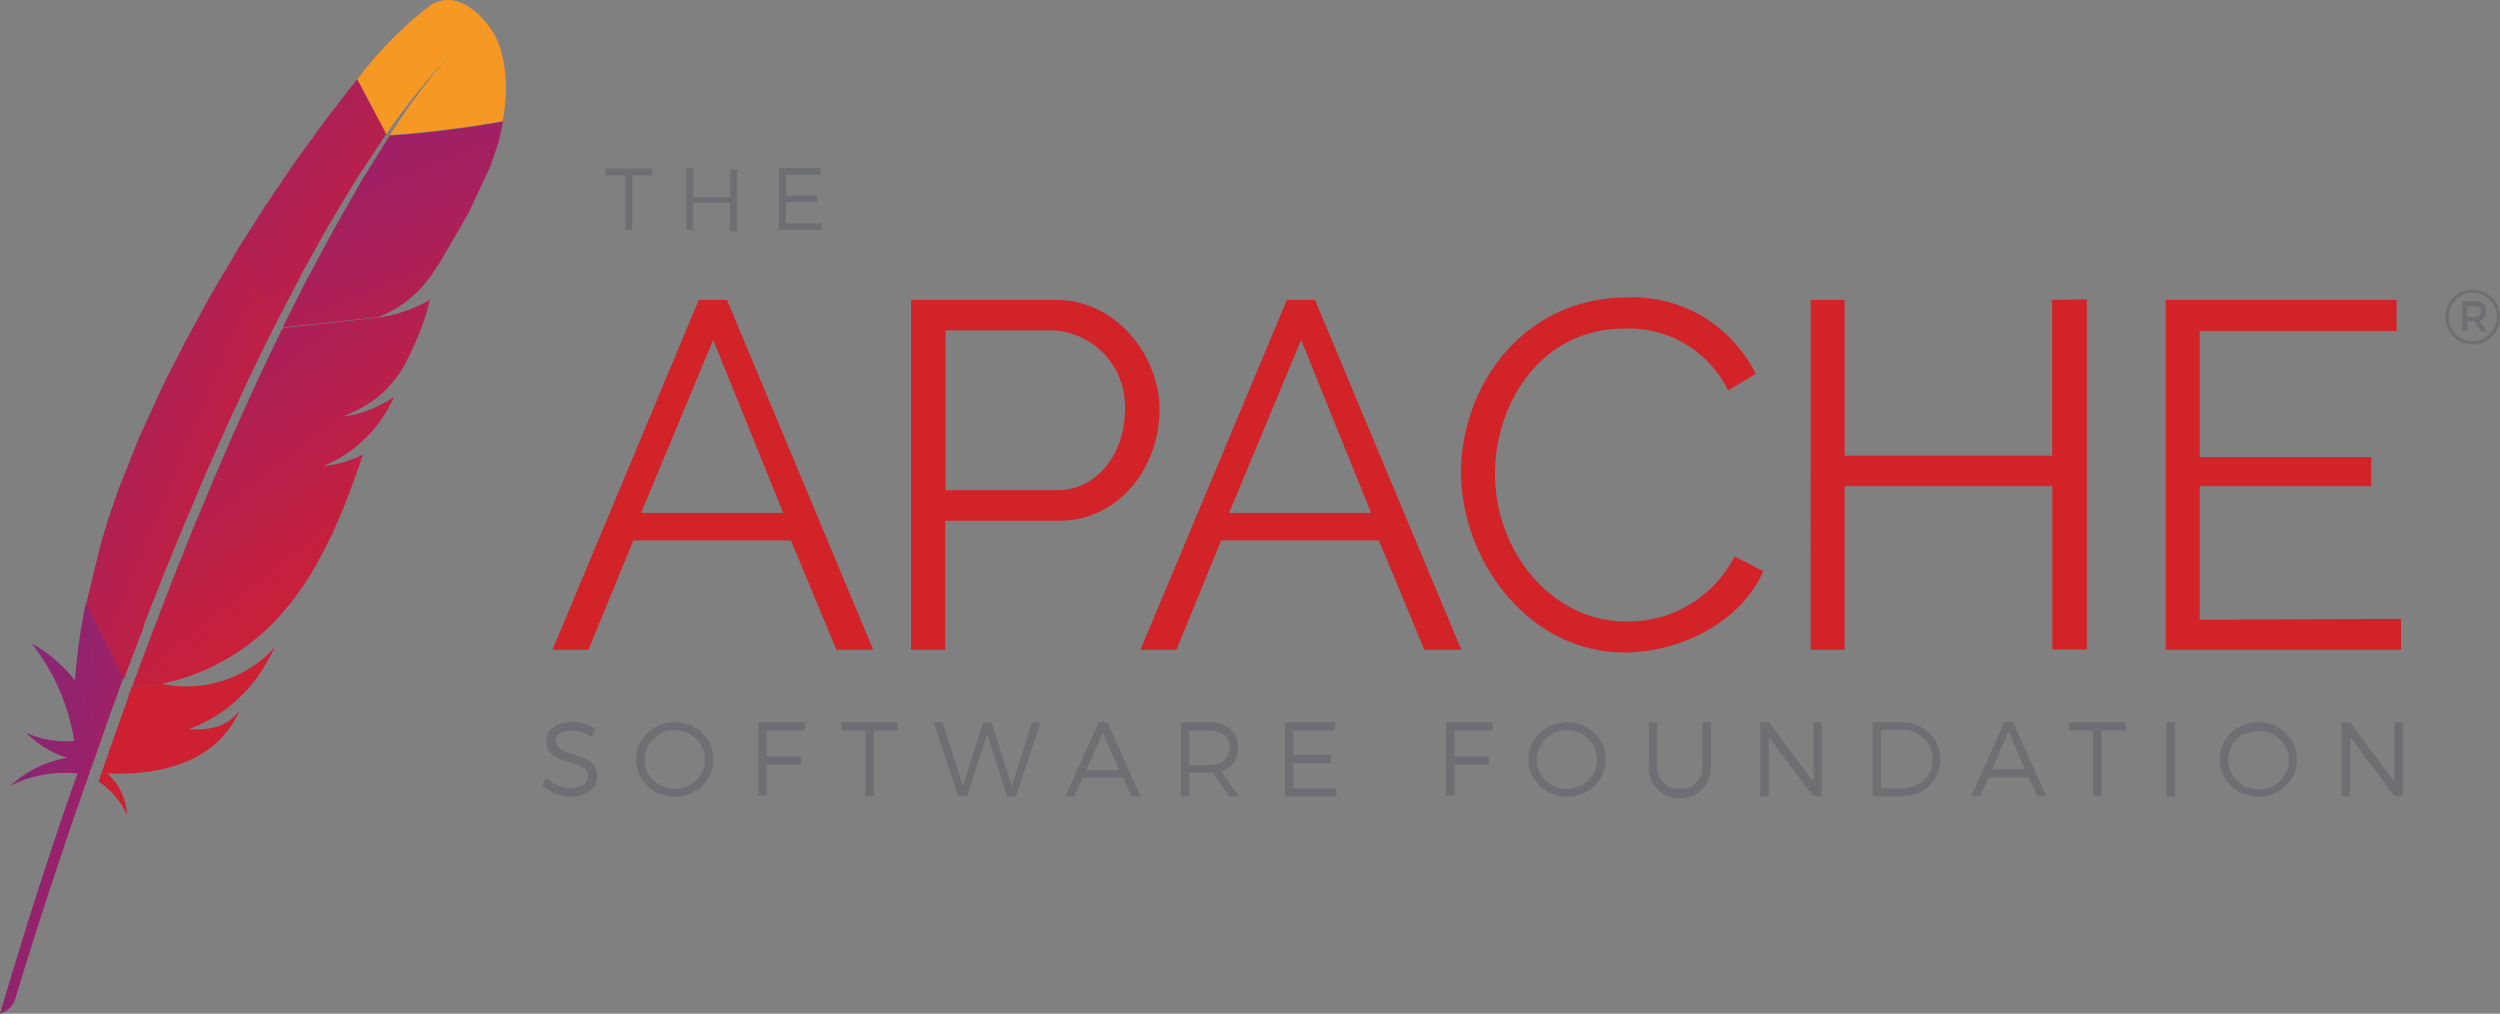
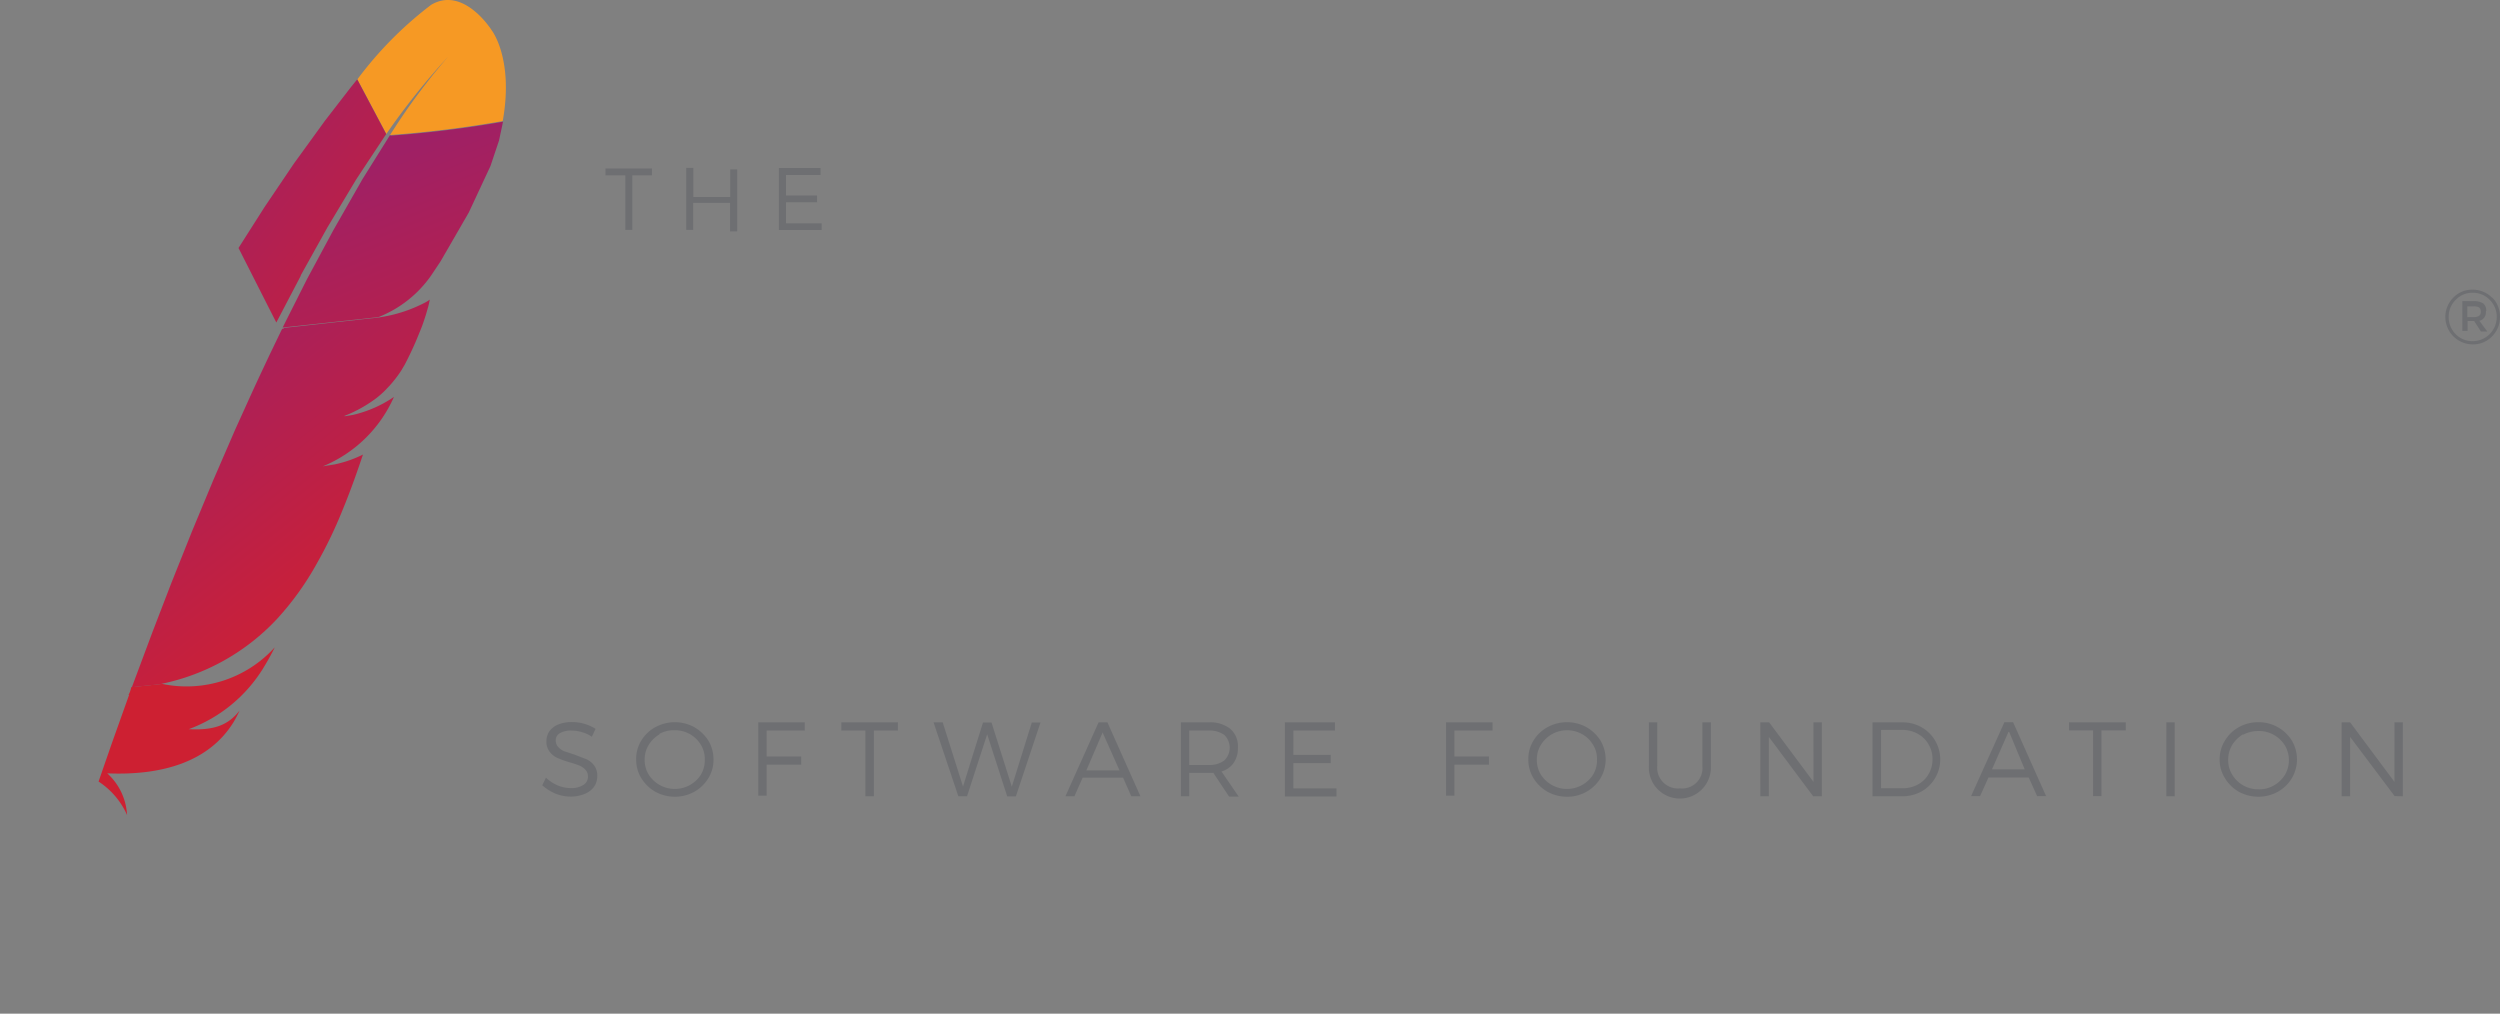
<svg xmlns="http://www.w3.org/2000/svg" xmlns:xlink="http://www.w3.org/1999/xlink" viewBox="0 0 161.32 65.412" height="65.412" width="161.32">
  <rect x="0" y="0" width="161.32" height="65.412" fill="#808080" stroke="none" />
  <defs>
    <linearGradient gradientUnits="objectBoundingBox" y2="7.551" x2="1.594" y1="7.113" x1="0.165" id="a">
      <stop stop-color="#f69924" offset="0" />
      <stop stop-color="#f79b24" offset="0.31" />
      <stop stop-color="#e97927" offset="0.84" />
    </linearGradient>
    <linearGradient gradientUnits="objectBoundingBox" y2="3.513" x2="0.748" y1="-0.294" x1="-2.175" id="b">
      <stop stop-color="#9f2065" offset="0.32" />
      <stop stop-color="#c92039" offset="0.63" />
      <stop stop-color="#ce2335" offset="0.75" />
      <stop stop-color="#e97927" offset="1" />
    </linearGradient>
    <linearGradient gradientUnits="objectBoundingBox" y2="-0.116" x2="1.252" y1="-3.406" x1="-0.208" id="c">
      <stop stop-color="#282762" offset="0" />
      <stop stop-color="#66308d" offset="0.1" />
      <stop stop-color="#9f2065" offset="0.79" />
      <stop stop-color="#cd2032" offset="0.95" />
    </linearGradient>
    <linearGradient xlink:href="#b" y2="1.719" x2="1.461" y1="-0.426" x1="-0.803" id="d" />
    <linearGradient xlink:href="#c" y2="0.023" x2="1.65" y1="-1.161" x1="-0.187" id="e" />
    <linearGradient xlink:href="#b" y2="1.665" x2="1.103" y1="-0.724" x1="-0.347" id="f" />
    <linearGradient xlink:href="#b" y2="3.733" x2="0.662" y1="-0.767" x1="-1.297" id="g" />
    <linearGradient xlink:href="#b" y2="501.687" x2="28.29" y1="-494.187" x1="-45.027" id="h" />
  </defs>
  <g transform="translate(-39.34 -87.294)">
    <g transform="translate(-20.01 -29.994)">
      <path fill="#6e6f72" d="M220.16,136.48a1.72,1.72,0,0,1,.51,1.25,1.74,1.74,0,0,1-.51,1.26,1.68,1.68,0,0,1-1.26.52,1.77,1.77,0,0,1-1.26-3,1.67,1.67,0,0,1,1.26-.53,1.75,1.75,0,0,1,1.26.52Zm-.15,2.36a1.56,1.56,0,0,0,.45-1.1,1.54,1.54,0,0,0-.45-1.1,1.49,1.49,0,0,0-1.1-.46,1.46,1.46,0,0,0-1.1.46,1.48,1.48,0,0,0-.45,1.1,1.53,1.53,0,0,0,.44,1.1,1.49,1.49,0,0,0,1.1.46,1.53,1.53,0,0,0,1.11-.46Zm-.25-1.45a.56.56,0,0,1-.42.6l.51.69h-.41L219,138h-.42v.64h-.34v-1.92h.72a1.1,1.1,0,0,1,.63.15.57.57,0,0,1,.19.48Zm-.43.27a.31.31,0,0,0,.1-.27.33.33,0,0,0-.1-.26.67.67,0,0,0-.37-.07h-.4v.69H219A.59.59,0,0,0,219.33,137.66ZM100.15,128.6v3.52H99.7V128.6H98.42v-.44h3v.44Zm6.31,3.52v-1.74h-2.38v1.74h-.45v-4h.46V130h2.38v-1.78h.45v4h-.46Zm3.61-3.52v1.3h2v.44h-2v1.36h2.3v.43h-2.76v-4h2.69v.45h-2.23Z" />
-       <path fill="#d22329" d="M95,159.22l9.44-22.58h1.82l9.44,22.58h-2.38l-2.93-7.06H100.22l-2.9,7.06Zm10.37-20-4.65,11.16h9.17Zm12.77,20V136.64h9.35c3.88,0,6.68,3.59,6.68,7.09,0,3.69-2.6,7.16-6.48,7.16h-7.35v8.33Zm2.2-10.3h7.21c2.67,0,4.39-2.45,4.39-5.19a4.9,4.9,0,0,0-4.58-5.12h-7v10.31Zm12.6,10.3,9.45-22.58h1.81l9.45,22.58h-2.39l-2.93-7.06H138.15l-2.89,7.06Zm10.37-20-4.65,11.16h9.16Zm21-2.74a8.87,8.87,0,0,1,8.33,4.93l-1.78,1.08a7.1,7.1,0,0,0-6.68-4c-5.41,0-8.36,4.83-8.36,9.38,0,5,3.65,9.52,8.46,9.52a7.71,7.71,0,0,0,7-4.2l1.85.95c-1.47,3.37-5.47,5.25-8.94,5.25-6.2,0-10.56-5.92-10.56-11.64,0-5.44,3.91-11.26,10.71-11.26Zm29.7.13v22.58h-2.23V148.66h-13.4v10.56h-2.19V136.64h2.19v10.05h13.39V136.64Zm20.27,20.61v2H199.1V136.64H214v2H201.29v8.14h11.07v1.88H201.29v8.62Z" />
      <path fill="#6e6f72" d="M97.08,164a2.81,2.81,0,0,1,.7.32l-.24.51a2,2,0,0,0-.65-.3,2.25,2.25,0,0,0-.66-.1,1.43,1.43,0,0,0-.74.16.53.53,0,0,0-.28.47.63.63,0,0,0,.16.43,1.1,1.1,0,0,0,.38.27l.64.21.78.3a1.25,1.25,0,0,1,.51.4,1.08,1.08,0,0,1,.21.7,1.17,1.17,0,0,1-.21.69,1.37,1.37,0,0,1-.61.46,2.29,2.29,0,0,1-.9.17,2.62,2.62,0,0,1-1-.2,3.159,3.159,0,0,1-.83-.53l.24-.49a2.57,2.57,0,0,0,.76.5,2.129,2.129,0,0,0,.83.17,1.4,1.4,0,0,0,.82-.2.61.61,0,0,0,.3-.54.63.63,0,0,0-.16-.44,1.13,1.13,0,0,0-.39-.27,5.811,5.811,0,0,0-.63-.21,6.553,6.553,0,0,1-.78-.28,1.25,1.25,0,0,1-.51-.4,1.05,1.05,0,0,1-.21-.69,1.16,1.16,0,0,1,.2-.65,1.36,1.36,0,0,1,.58-.43,2.33,2.33,0,0,1,.87-.15,2.86,2.86,0,0,1,.82.12Zm7.07.21a2.62,2.62,0,0,1,.91.87,2.34,2.34,0,0,1,.33,1.21,2.23,2.23,0,0,1-.33,1.21,2.48,2.48,0,0,1-.91.88,2.58,2.58,0,0,1-1.25.32,2.62,2.62,0,0,1-1.26-.32,2.56,2.56,0,0,1-.91-.88,2.29,2.29,0,0,1-.33-1.21,2.23,2.23,0,0,1,.33-1.21,2.37,2.37,0,0,1,.91-.87A2.62,2.62,0,0,1,104.15,164.21Zm-2.22.45a2,2,0,0,0-.71.68,1.75,1.75,0,0,0-.27.95,1.78,1.78,0,0,0,.27,1,2,2,0,0,0,3.35,0,1.86,1.86,0,0,0,.26-1,1.77,1.77,0,0,0-.26-.95,1.93,1.93,0,0,0-1.7-.93,1.92,1.92,0,0,0-1,.25Zm6.89-.23v1.67h2.23v.53h-2.23v2h-.54V163.9h3v.53Zm6.92,0v4.24h-.55v-4.24h-1.55v-.53h3.65v.53h-1.55Zm8.6,4.24-1.29-4-1.3,4h-.56l-1.6-4.77h.59l1.31,4.14,1.29-4.13h.55l1.31,4.14,1.29-4.14h.56l-1.59,4.77h-.56Zm4.87-1.2-.53,1.2h-.58l2.14-4.77h.57l2.13,4.77h-.59l-.53-1.2h-2.61Zm1.3-2.94L129.45,167h2.14l-1.08-2.42Zm7.16,2.63h-1.58v1.51h-.54V163.9h1.81a2.07,2.07,0,0,1,1.38.42,1.48,1.48,0,0,1,.49,1.19,1.69,1.69,0,0,1-.27,1,1.46,1.46,0,0,1-.79.56l1.11,1.62h-.62l-1-1.51Zm.68-.8a1.147,1.147,0,0,0,0-1.65,1.62,1.62,0,0,0-1-.28h-1.26v2.22h1.26A1.58,1.58,0,0,0,138.35,166.36Zm4.46-1.93V166h2.41v.53h-2.41v1.63h2.78v.52h-3.33V163.9h3.23v.53Zm10.39,0v1.67h2.23v.53H153.2v2h-.54V163.9h3v.53Zm8.52-.22a2.62,2.62,0,0,1,.91.87,2.383,2.383,0,0,1,0,2.42,2.495,2.495,0,0,1-2.16,1.2,2.62,2.62,0,0,1-1.26-.32,2.56,2.56,0,0,1-.91-.88,2.29,2.29,0,0,1-.33-1.21,2.23,2.23,0,0,1,.33-1.21,2.37,2.37,0,0,1,.91-.87,2.62,2.62,0,0,1,2.51,0Zm-2.22.45a2,2,0,0,0-.71.68,1.75,1.75,0,0,0-.27.95,1.78,1.78,0,0,0,.27,1,2,2,0,0,0,3.35,0,1.77,1.77,0,0,0,.26-1,1.68,1.68,0,0,0-.26-.95,1.9,1.9,0,0,0-.7-.68A2,2,0,0,0,159.5,164.66Zm9.72,3.51a2,2,0,0,1-3.47-1.46V163.9h.54v2.8a1.34,1.34,0,0,0,1.47,1.46,1.31,1.31,0,0,0,1.44-1.45V163.9h.55v2.81a2,2,0,0,1-.53,1.46Zm7.13.5-2.86-3.83v3.83h-.55V163.9h.57l2.86,3.84V163.9h.54v4.77Zm7-4.45a2.381,2.381,0,0,1-.01,4.14,2.56,2.56,0,0,1-1.26.31h-1.9V163.9h1.93a2.46,2.46,0,0,1,1.24.32Zm-2.63,3.93h1.39a2,2,0,0,0,1-.24,1.73,1.73,0,0,0,.68-.66,1.84,1.84,0,0,0,.26-1,1.82,1.82,0,0,0-.26-.94,1.78,1.78,0,0,0-.69-.67,2,2,0,0,0-1-.25h-1.37v3.72Zm6.94-.69-.54,1.2h-.58l2.15-4.77h.56l2.13,4.77h-.58l-.54-1.2Zm1.29-2.94-1.06,2.41H190l-1-2.41Zm6-.1v4.24h-.54v-4.24h-1.55v-.52h3.66v.52Zm4.19,4.24V163.9h.54v4.77h-.54Zm7.19-4.45a2.53,2.53,0,0,1,.91.87,2.383,2.383,0,0,1,0,2.42,2.4,2.4,0,0,1-.91.88,2.58,2.58,0,0,1-1.25.32,2.65,2.65,0,0,1-1.26-.32,2.45,2.45,0,0,1-.9-.88,2.21,2.21,0,0,1-.34-1.21,2.24,2.24,0,0,1,.34-1.21,2.35,2.35,0,0,1,.9-.87,2.56,2.56,0,0,1,1.26-.32A2.53,2.53,0,0,1,206.33,164.21Zm-2.22.45a2.1,2.1,0,0,0-.71.68,1.84,1.84,0,0,0-.27.95,1.78,1.78,0,0,0,.27,1,1.94,1.94,0,0,0,1.68.93,1.87,1.87,0,0,0,1-.25,2,2,0,0,0,.71-.68,1.87,1.87,0,0,0,0-1.9,2,2,0,0,0-.71-.68,1.91,1.91,0,0,0-1-.25,2,2,0,0,0-1,.25Zm9.76,4L211,164.84v3.83h-.55V163.9H211l2.86,3.84V163.9h.54v4.77Z" />
      <path fill="url(#a)" d="M87.17,117.6a24.079,24.079,0,0,0-4.76,4.81l1.87,3.52a45.538,45.538,0,0,1,4-5l.16-.17-.16.17A40.76,40.76,0,0,0,84.52,126a71.78,71.78,0,0,0,7.27-.9c.72-4-.7-5.84-.7-5.84S89.28,116.35,87.17,117.6Z" />
      <path fill="#be232f" d="M80.89,147.24l-.74.13.38-.06.37-.07Z" />
-       <path style="isolation:isolate" opacity="0.35" fill="#be232f" d="M80.89,147.24l-.74.13.38-.06.37-.07Z" />
      <path fill="#be232f" d="M81.51,144.15h.12l.46-.08-.58.1Z" />
      <path style="isolation:isolate" opacity="0.35" fill="#be232f" d="M81.51,144.15h.12l.46-.08-.58.1Z" />
      <path fill="url(#b)" d="M78.76,135.05l1.73-3.11,1.83-3.05.11-.17,1.84-2.78-1.87-3.53-.42.52-1.67,2.16-2,2.76-1.89,2.8-1.68,2.64,2.44,4.81,1.57-3Z" />
      <path fill="url(#c)" d="M67.68,162.13l-1.12,3.14-.85,2.45a5,5,0,0,1,1.84,2.16,3.91,3.91,0,0,0-1.28-2.69c3.54.15,6.58-.74,8.16-3.32a7.238,7.238,0,0,0,.38-.73c-.71.91-1.6,1.29-3.28,1.2h0a9.51,9.51,0,0,0,4.79-3.91c.27-.44.53-.9.76-1.37a7.68,7.68,0,0,1-7.26,2.36l-2,.21a1.838,1.838,0,0,1-.18.51Z" />
-       <path fill="url(#d)" d="M68.59,157.73l1.31-3.34,1.33-3.24,1.38-3.26,1.47-3.32,1.51-3.24.56-1.16,1-2,.06-.11-2.44-4.8-.12.19-1.68,2.84-1.64,3L70,141.89l-.25.52-1.44,3.15L67,148.85l-.69,2-.48,1.62-.93,3.81,2.44,4.84,1-2.63.29-.74Z" />
-       <path fill="url(#e)" d="M64.84,156.44a36.741,36.741,0,0,0-.64,4.61v.16a9.31,9.31,0,0,0-2.8-2.4,13.6,13.6,0,0,1,2.74,6.29,6.16,6.16,0,0,1-3.1-.53,6.23,6.23,0,0,0,2.65,1.61A7.42,7.42,0,0,0,60,168a7.87,7.87,0,0,1,4.35-.8c-1.68,4.72-3.36,9.95-5,15.5a1.47,1.47,0,0,0,1-1c.3-1,2.28-7.6,5.39-16.26l.34-1,1-2.79.24-.64h0l-2.45-4.83v.18Z" />
      <path fill="url(#f)" d="M77.56,138.5l-.21.43-.64,1.33L76,141.77l-.36.78L74.53,145l-1.4,3.23-1.38,3.32-1.34,3.35-1.22,3.17-1.33,3.56,2-.21h-.12a14.1,14.1,0,0,0,7.51-4.22,18.659,18.659,0,0,0,2.55-3.56,28.109,28.109,0,0,0,1.65-3.43c.46-1.11.89-2.3,1.32-3.59a7.6,7.6,0,0,1-1.85.64l-.36.06-.38.06a8.57,8.57,0,0,0,4.59-4.48,7.79,7.79,0,0,1-2.64,1.16l-.47.08h-.12a8.78,8.78,0,0,0,2-1.09c.13-.09.24-.19.35-.28a5.318,5.318,0,0,0,.48-.47c.1-.1.2-.21.29-.32a7.593,7.593,0,0,0,.62-.84c.05-.1.11-.19.17-.29l.21-.41c.27-.54.52-1.09.74-1.65.1-.24.19-.46.26-.67l.08-.24c.08-.23.14-.44.19-.62a4.54,4.54,0,0,0,.15-.64,1.67,1.67,0,0,1-.26.17,9.2,9.2,0,0,1-2.71.93l1.81-.2-1.81.2h0l-.28.05h0l-6.18.68v.06Z" />
      <path fill="url(#g)" d="M84.52,126l-1.8,2.88-.1.18-1.77,3.1-1.69,3.14-1.57,3.12,6.18-.67a7.5,7.5,0,0,0,3.39-2.67l.62-.93L89.6,131l1.4-3,.55-1.64.26-1.22a71.61,71.61,0,0,1-7.26.9Z" />
      <path fill="#be232f" d="M80.53,147.31l-.38.06Z" />
      <path style="isolation:isolate" opacity="0.35" fill="#be232f" d="M80.53,147.31l-.38.06Z" />
      <path fill="url(#h)" d="M80.53,147.31l-.38.06Z" />
-       <path fill="#be232f" d="M81.51,144.16h0Z" />
      <path style="isolation:isolate" opacity="0.35" fill="#be232f" d="M81.51,144.16h0Z" />
      <path fill="#fff" d="M81.51,144.16h0Z" />
    </g>
  </g>
</svg>